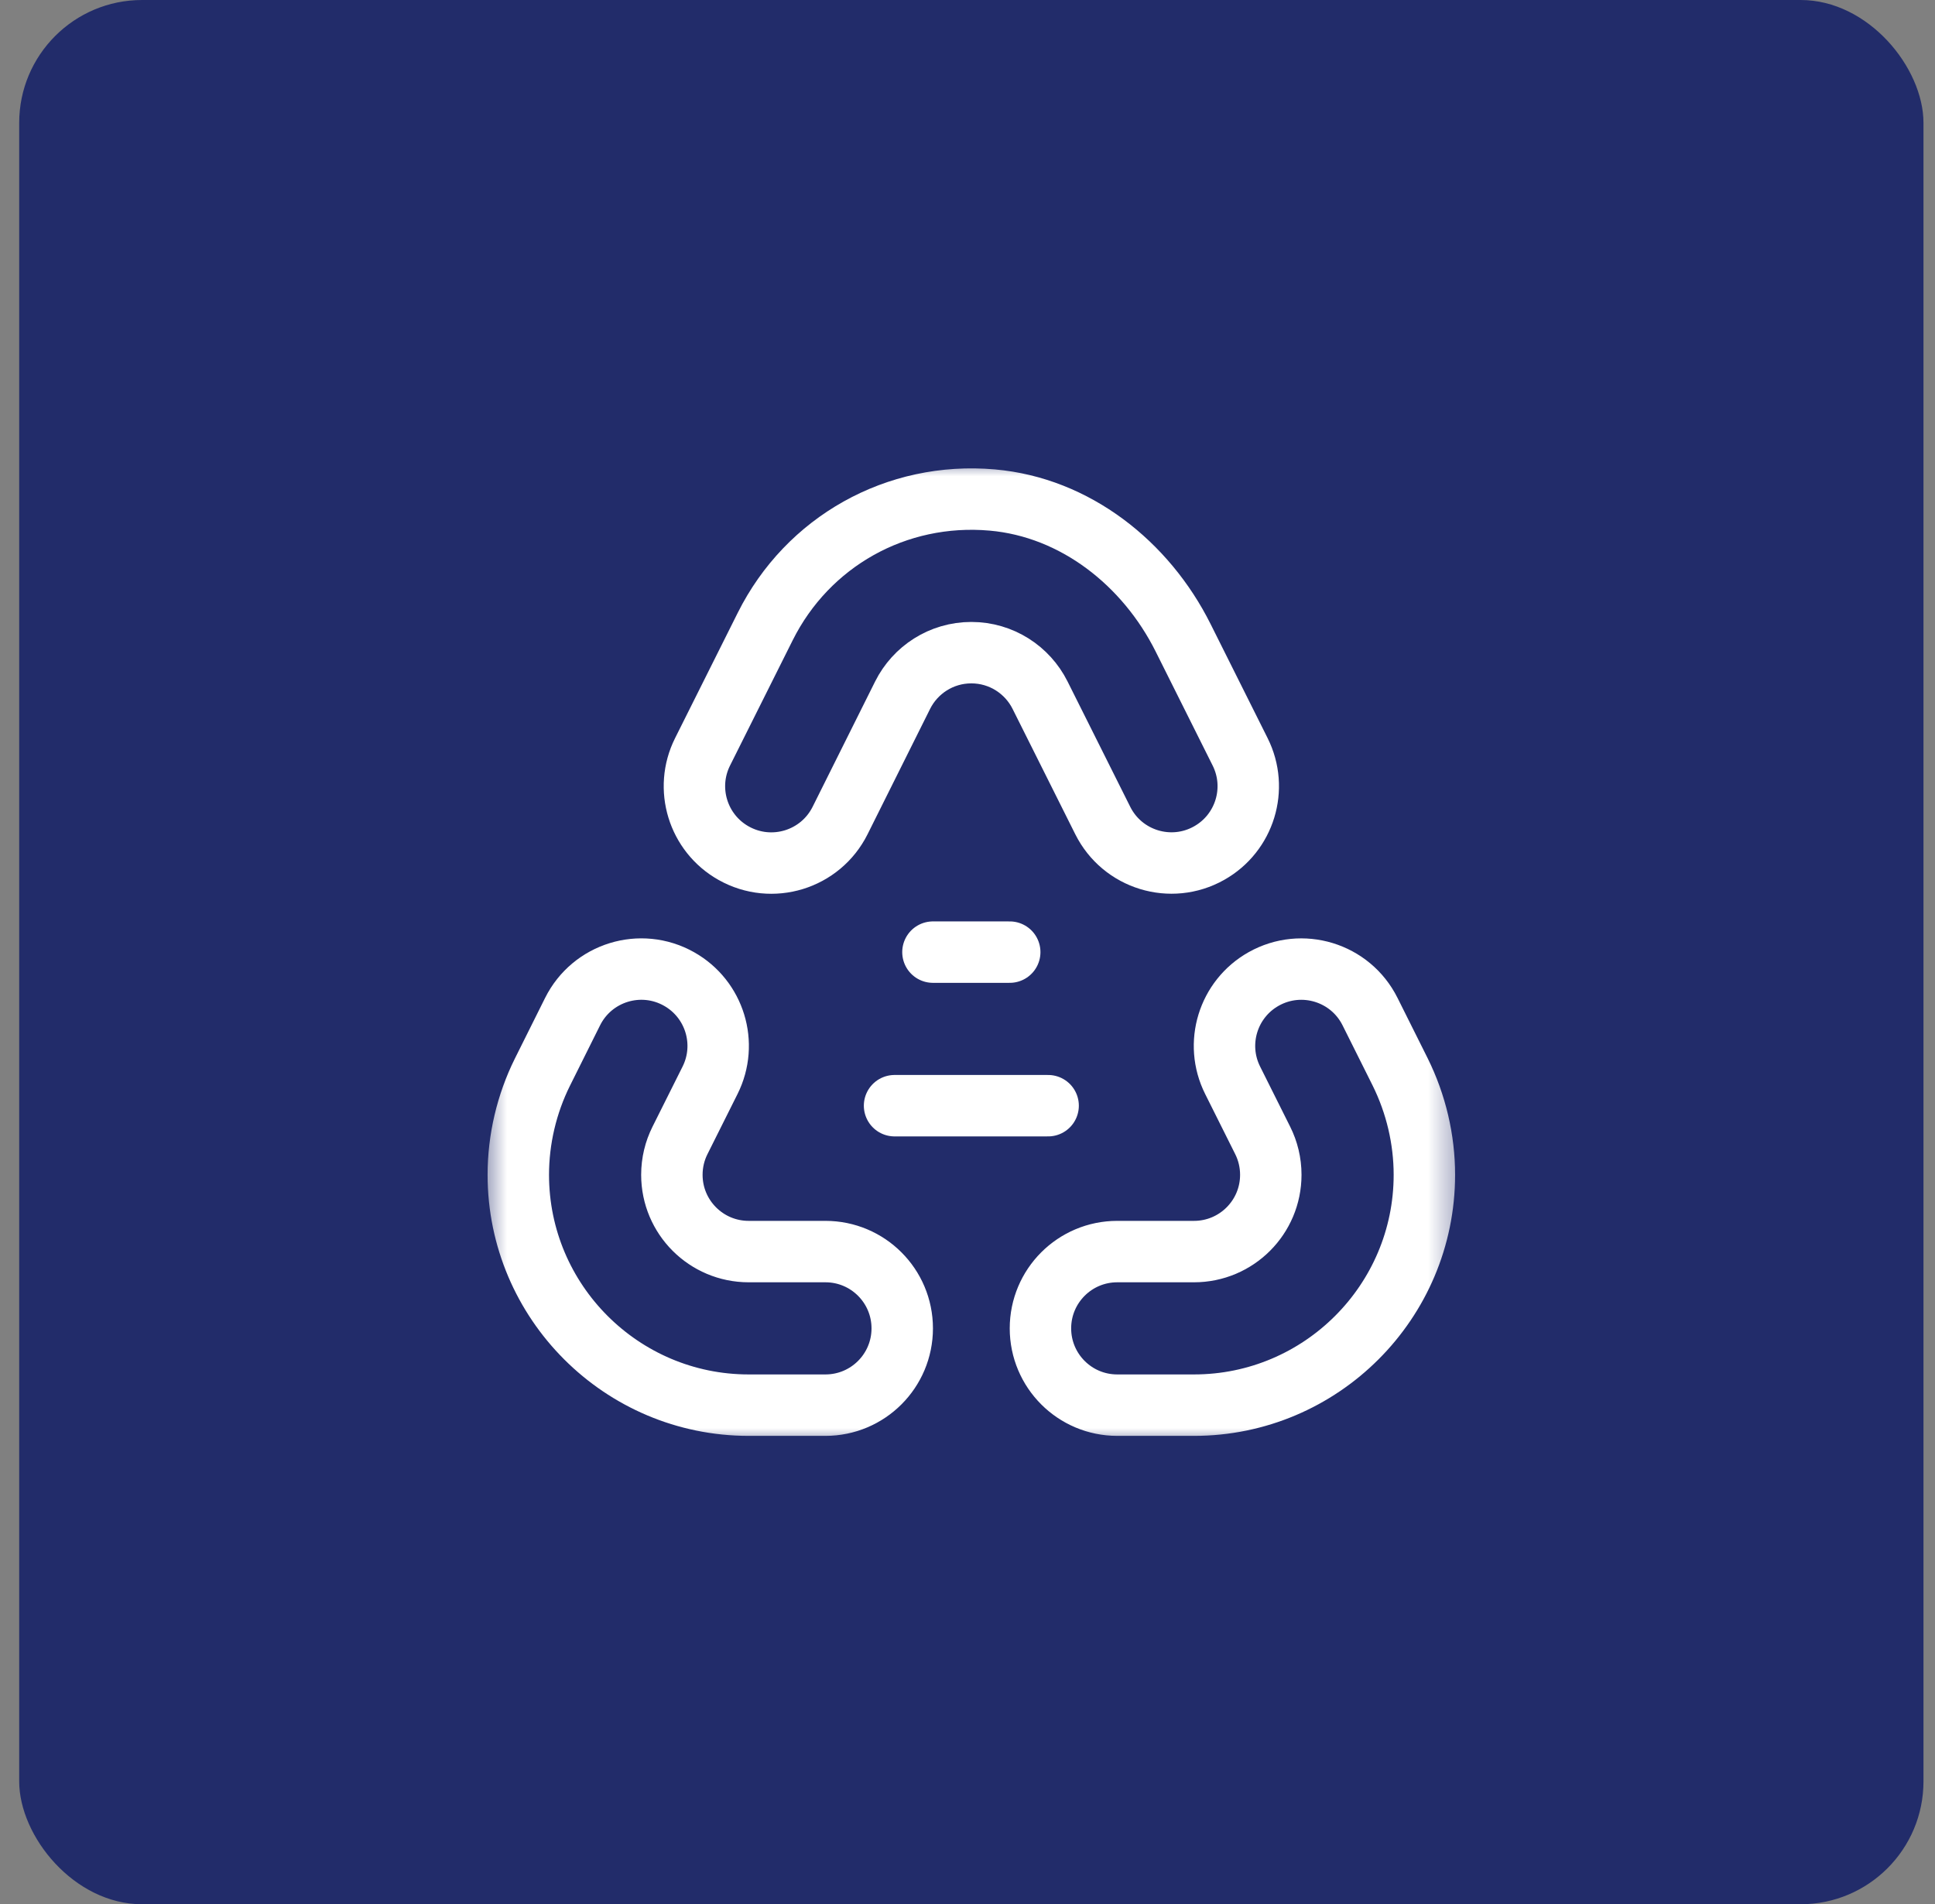
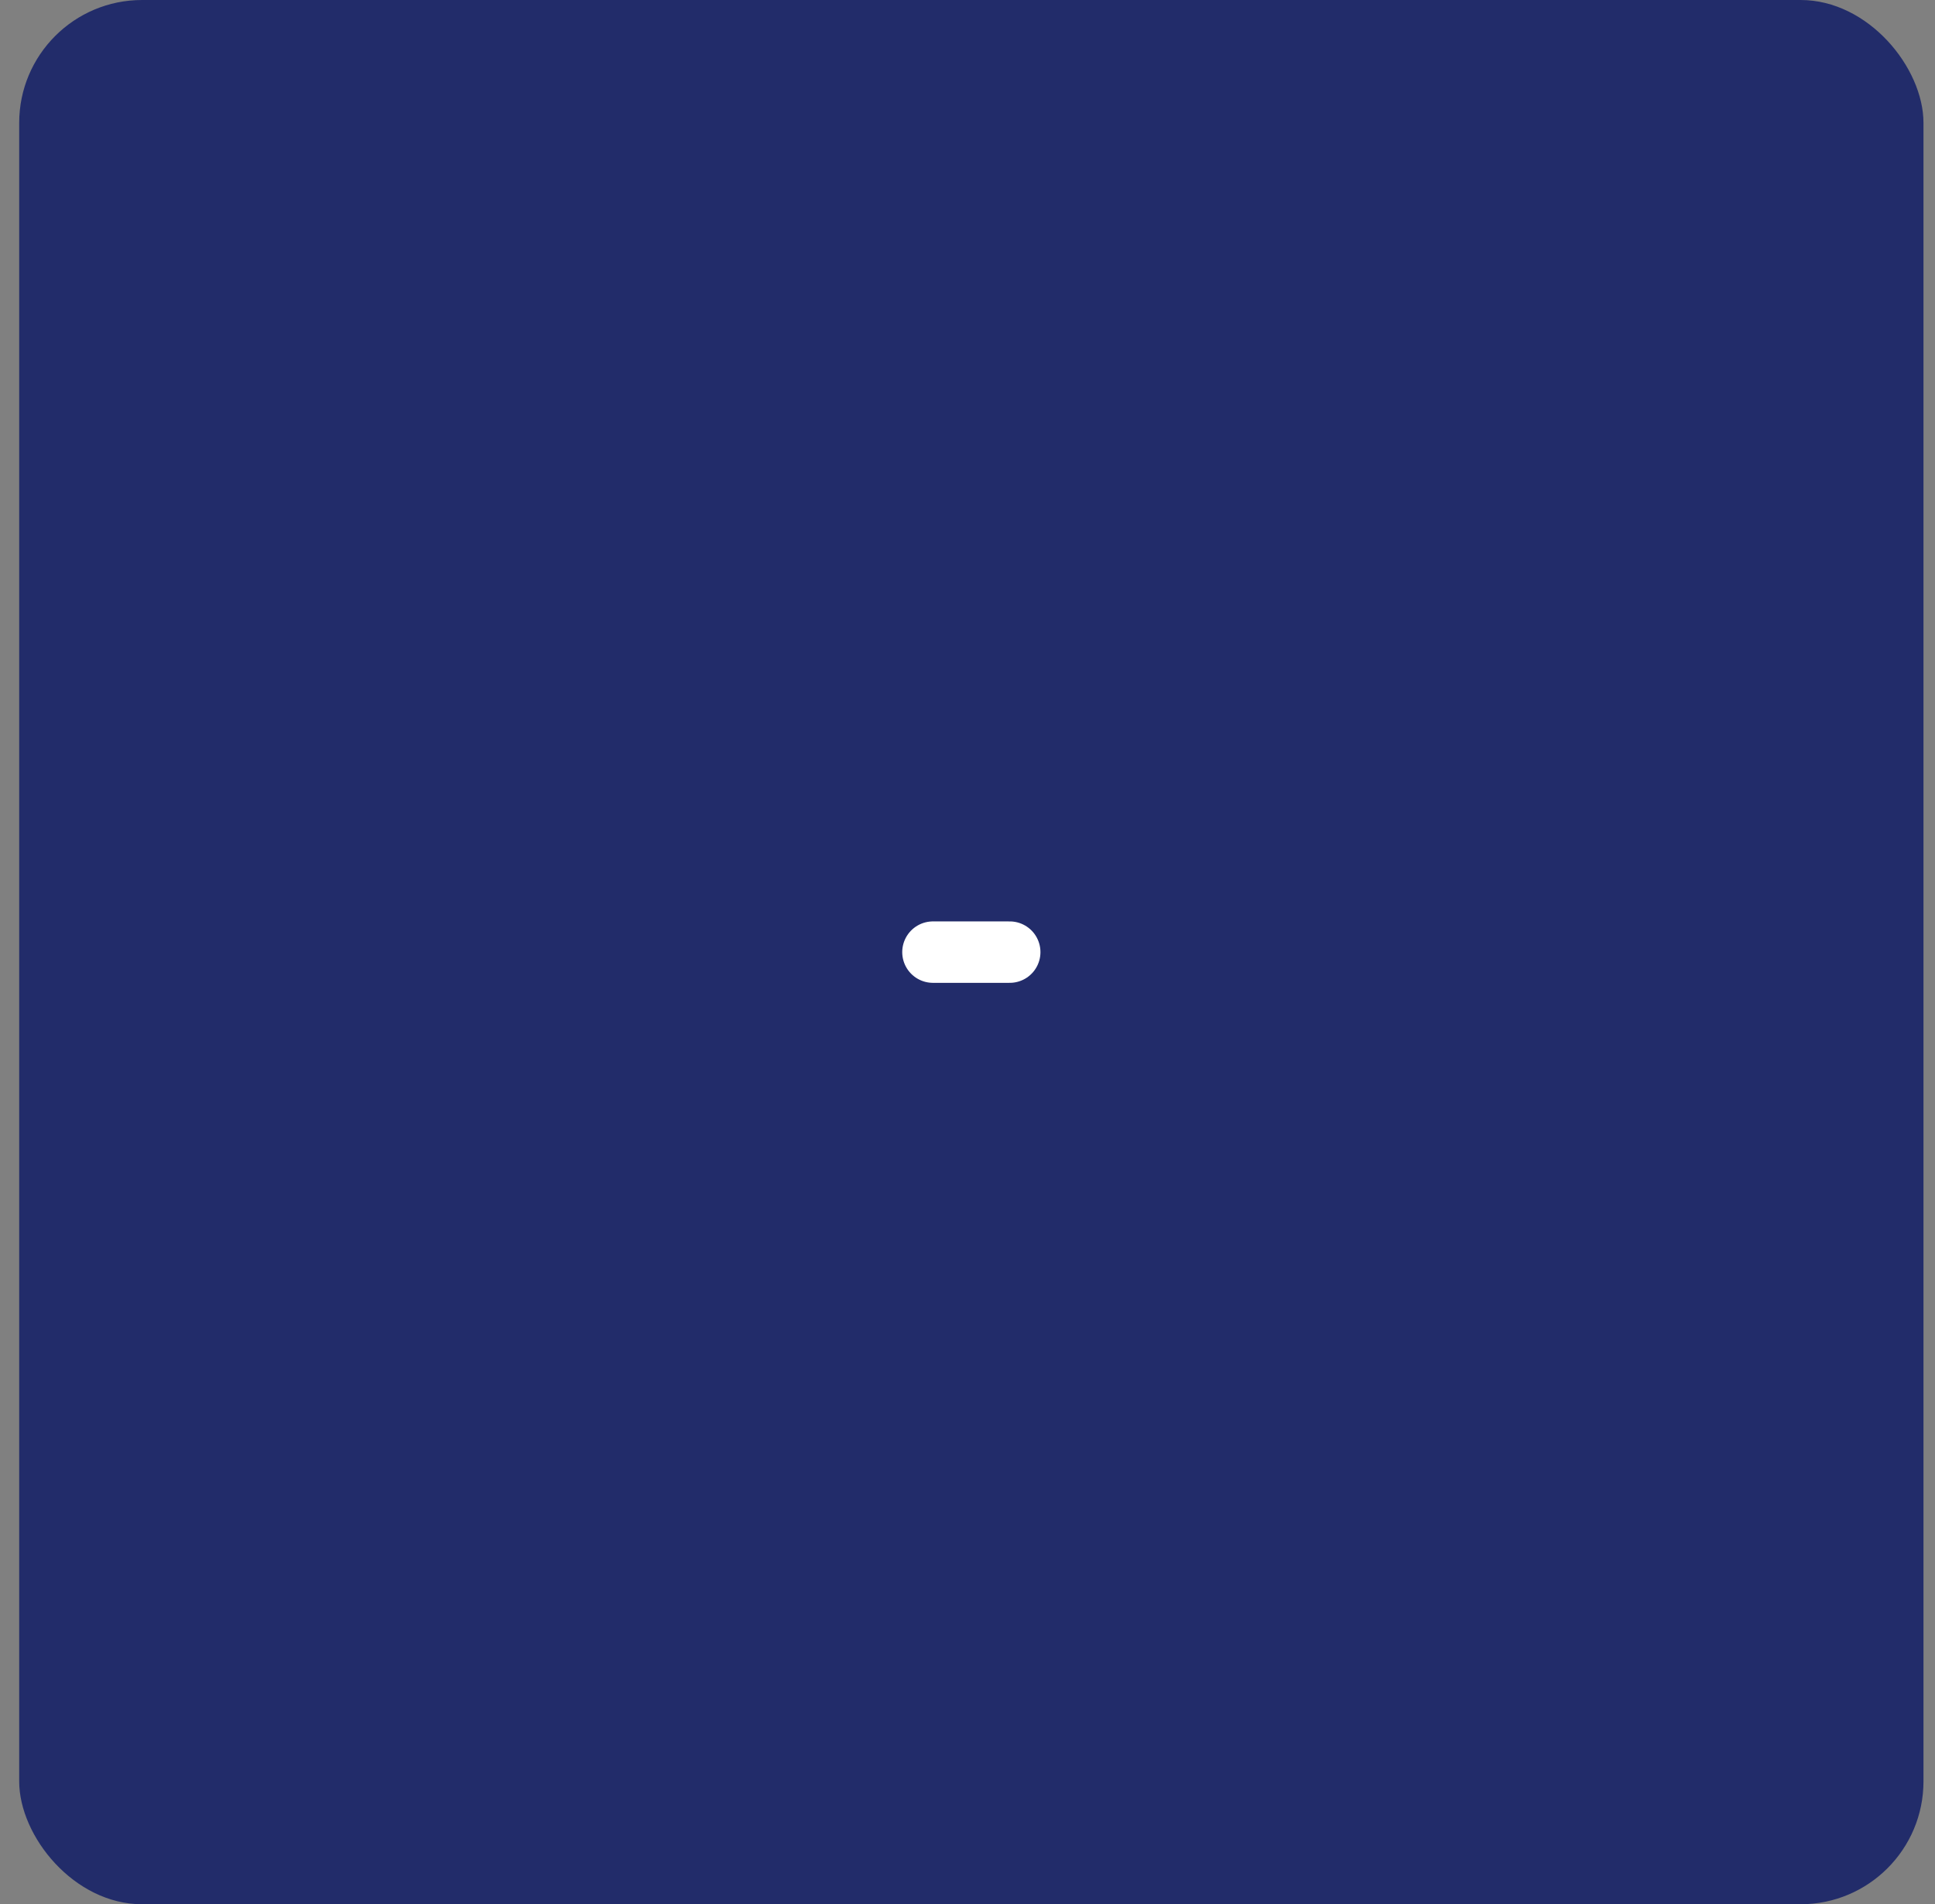
<svg xmlns="http://www.w3.org/2000/svg" width="63" height="62" viewBox="0 0 63 62" fill="none">
  <rect x="0" y="0" width="63" height="62" fill="#808080" stroke="none" />
  <rect x="0.625" width="62" height="62" rx="4" fill="#222C6A" />
  <g clip-path="url(#clip0_62011_248)">
-     <path d="M29.125 36H34.125" stroke="white" stroke-width="2" stroke-miterlimit="10" stroke-linecap="round" stroke-linejoin="round" />
    <path d="M30.375 31H32.875" stroke="white" stroke-width="2" stroke-miterlimit="10" stroke-linecap="round" stroke-linejoin="round" />
    <mask id="mask0_62011_248" style="mask-type:luminance" maskUnits="userSpaceOnUse" x="15" y="15" width="33" height="32">
-       <path d="M46.625 46V16H16.625V46H46.625Z" fill="white" stroke="white" stroke-width="2" />
-     </mask>
+       </mask>
    <g mask="url(#mask0_62011_248)">
-       <path d="M22.107 31.874C20.86 31.172 19.28 31.658 18.642 32.938L17.659 34.91C17.146 35.943 16.875 37.098 16.875 38.25C16.875 42.386 20.239 45.75 24.375 45.75H26.875C28.256 45.75 29.375 44.631 29.375 43.25C29.375 41.869 28.256 40.75 26.875 40.75H24.375C22.994 40.75 21.875 39.631 21.875 38.25C21.875 37.849 21.97 37.469 22.138 37.133L23.118 35.173C23.715 33.979 23.27 32.528 22.107 31.874Z" stroke="white" stroke-width="2" stroke-miterlimit="10" stroke-linecap="round" stroke-linejoin="round" />
-       <path d="M23.887 27.779C25.134 28.48 26.713 27.995 27.352 26.715L29.388 22.633C29.798 21.813 30.646 21.25 31.625 21.25C32.604 21.25 33.452 21.813 33.862 22.633L35.904 26.716C36.543 27.994 38.121 28.478 39.366 27.777C40.529 27.123 40.973 25.672 40.377 24.48L38.52 20.765C37.309 18.343 35.004 16.517 32.307 16.28C29.179 16.005 26.295 17.638 24.915 20.397L22.874 24.479C22.277 25.672 22.722 27.124 23.885 27.778L23.887 27.779Z" stroke="white" stroke-width="2" stroke-miterlimit="10" stroke-linecap="round" stroke-linejoin="round" />
-       <path d="M41.142 31.874C39.98 32.528 39.535 33.979 40.132 35.172L41.112 37.133C41.28 37.469 41.375 37.849 41.375 38.25C41.375 39.631 40.256 40.75 38.875 40.75H36.375C34.994 40.75 33.875 41.869 33.875 43.25C33.875 44.631 34.994 45.75 36.375 45.75H38.875C43.011 45.75 46.375 42.386 46.375 38.25C46.375 37.098 46.104 35.943 45.585 34.897L44.605 32.935C43.966 31.657 42.388 31.174 41.142 31.874Z" stroke="white" stroke-width="2" stroke-miterlimit="10" stroke-linecap="round" stroke-linejoin="round" />
-     </g>
+       </g>
  </g>
  <defs>
    <clipPath id="clip0_62011_248">
      <rect width="32" height="32" fill="white" transform="translate(15.625 15)" />
    </clipPath>
  </defs>
</svg>